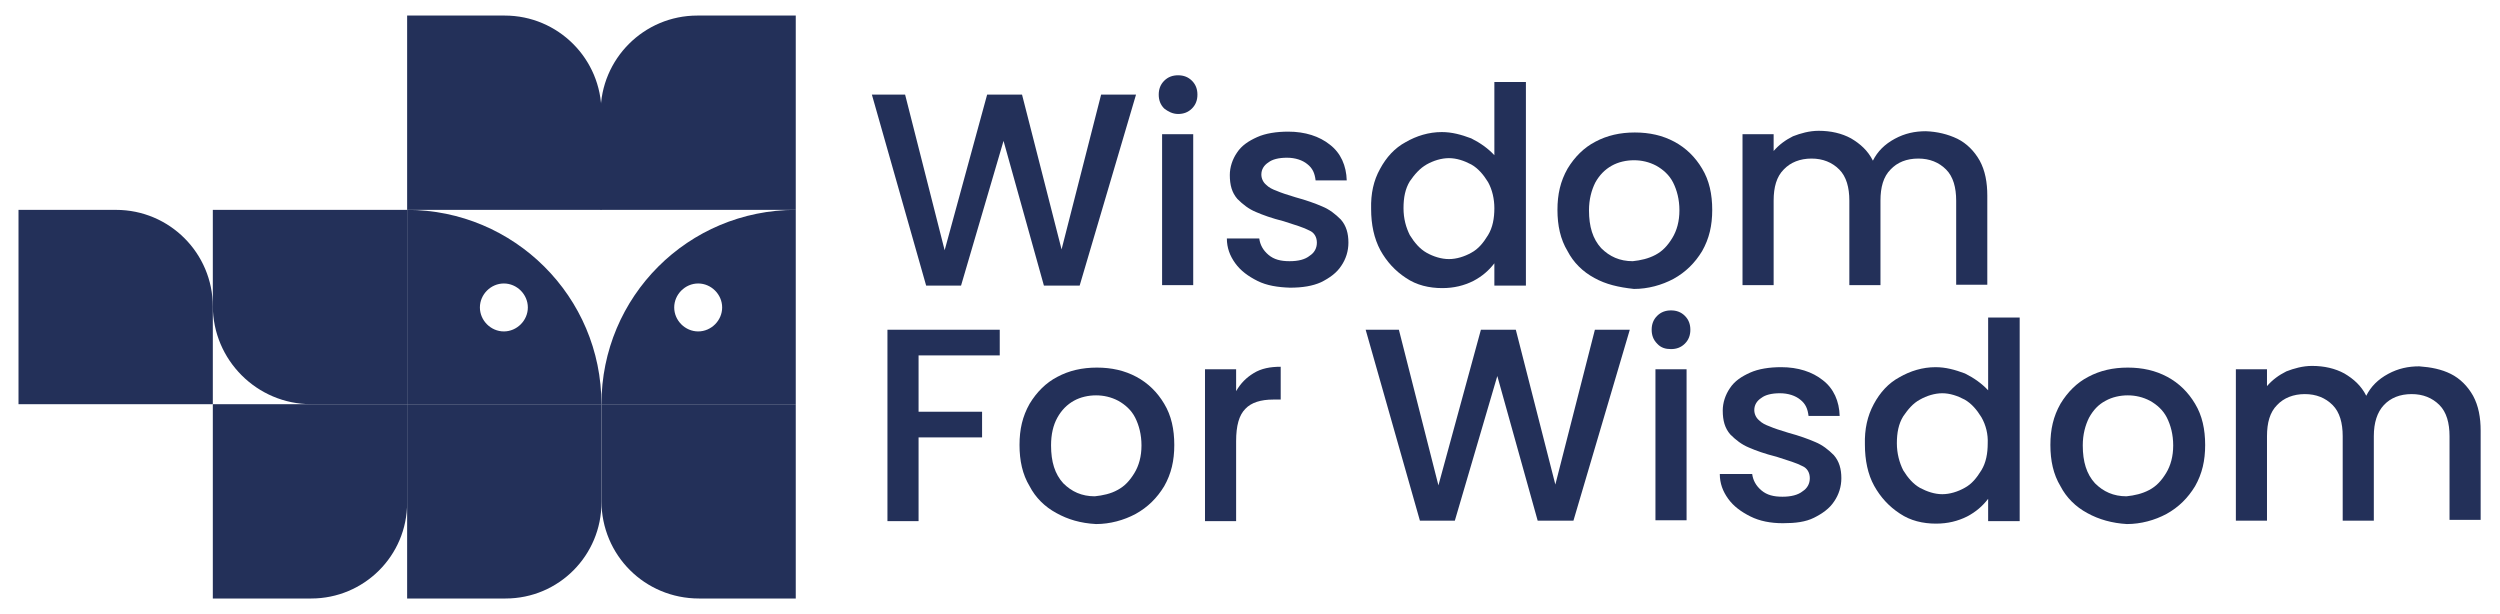
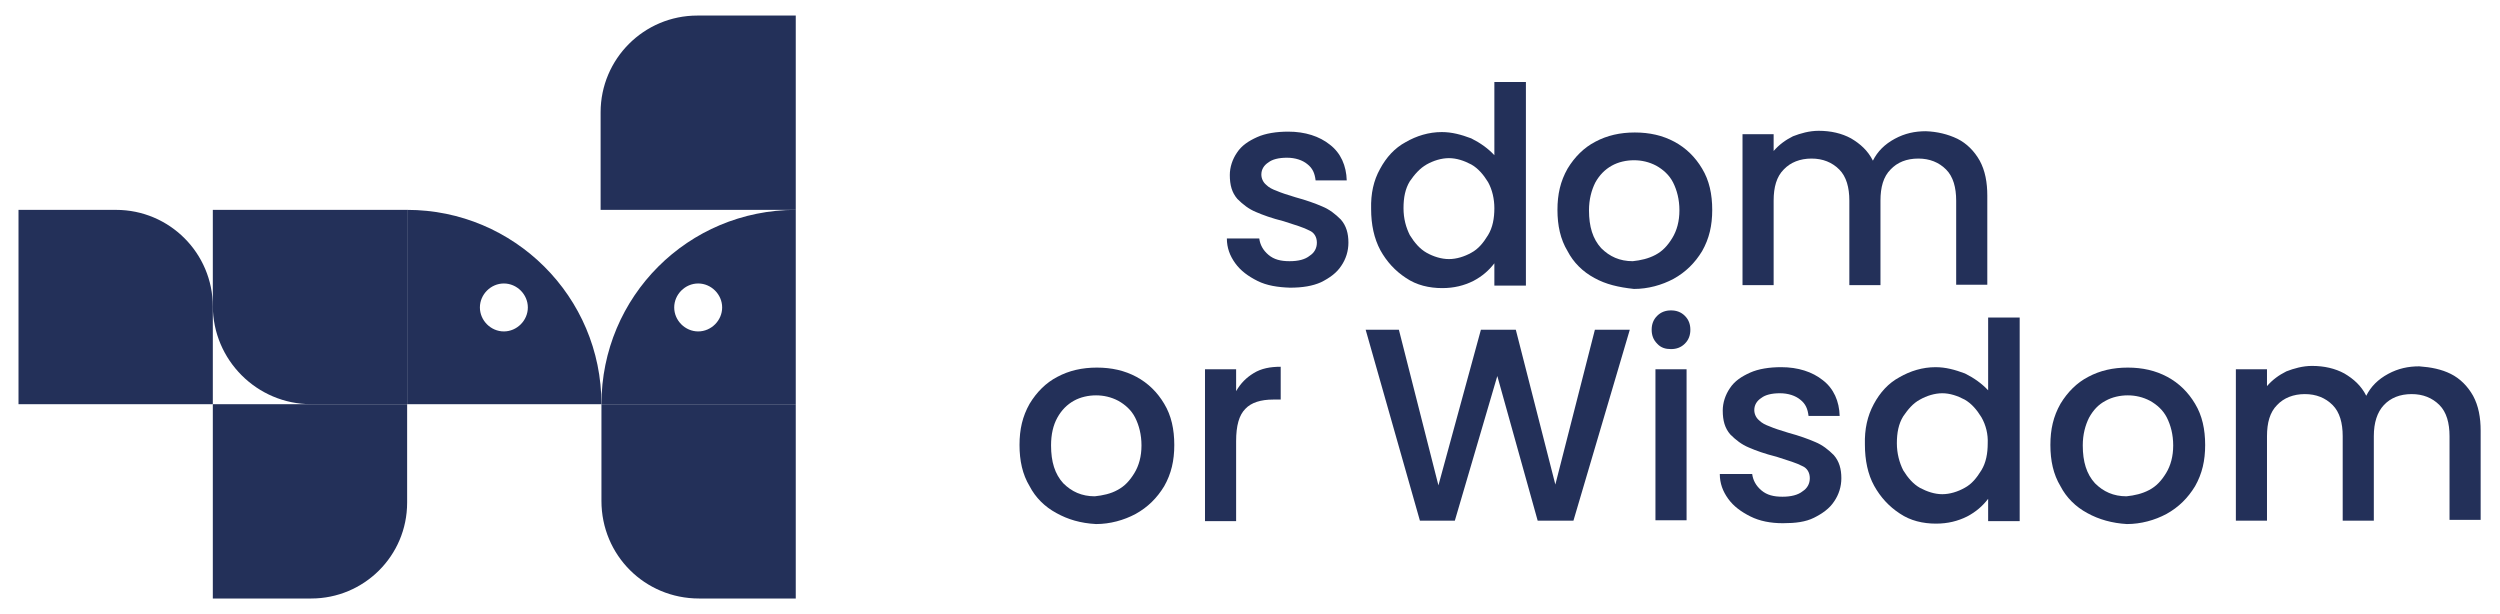
<svg xmlns="http://www.w3.org/2000/svg" version="1.1" id="Layer_1" x="0px" y="0px" viewBox="0 0 594.4 146" style="enable-background:new 0 0 594.4 146;" xml:space="preserve">
  <style type="text/css">
	.st0{fill:#233059;}
</style>
  <g>
    <g>
      <path class="st0" d="M96.8,49.9L96.8,49.9v46.2H143l0,0C143,70.5,122.2,49.9,96.8,49.9z M119.8,78.8c-3.1,0-5.7-2.6-5.7-5.7    s2.6-5.7,5.7-5.7s5.7,2.6,5.7,5.7S122.9,78.8,119.8,78.8z" />
      <path class="st0" d="M96.8,96.1V49.9H50.6v22.8c0,12.9,10.5,23.4,23.4,23.4C74,96.1,96.8,96.1,96.8,96.1z" />
      <path class="st0" d="M4.4,49.9v46.2h46.2V72.9c0-12.7-10.3-23-23-23H4.4z" />
      <path class="st0" d="M189.2,49.9c-25.6,0-46.2,20.6-46.2,46.2l0,0h46.2V49.9L189.2,49.9z M166,78.8c-3.1,0-5.7-2.6-5.7-5.7    s2.6-5.7,5.7-5.7s5.7,2.6,5.7,5.7S169.1,78.8,166,78.8z" />
-       <path class="st0" d="M143,49.9H96.8V3.7H120c12.7,0,23,10.3,23,23V49.9z" />
      <path class="st0" d="M143,49.9h46.2V3.7h-23.4c-12.7,0-23,10.3-23,23v23.2H143z" />
      <path class="st0" d="M50.6,142.3V96.1h46.2v23.4c0,12.7-10.3,22.8-22.8,22.8H50.6z" />
      <path class="st0" d="M189.2,142.3V96.1H143v23c0,12.9,10.3,23.2,23.2,23.2H189.2z" />
-       <path class="st0" d="M143,96.1H96.8v46.2h23.4c12.7,0,22.8-10.3,22.8-22.8V96.1z" />
    </g>
    <g>
-       <path class="st0" d="M270.1,22.5l-13.4,45.4h-8.5l-9.6-34.4l-10.1,34.4h-8.3l-12.9-45.4h7.9l9.4,37l10.1-37h8.3l9.4,36.8l9.4-36.8    C261.8,22.5,270.1,22.5,270.1,22.5z" />
-       <path class="st0" d="M276.8,25.8c-0.9-0.9-1.3-2-1.3-3.3c0-1.3,0.4-2.4,1.3-3.3c0.9-0.9,2-1.3,3.3-1.3c1.3,0,2.4,0.4,3.3,1.3    c0.9,0.9,1.3,2,1.3,3.3c0,1.3-0.4,2.4-1.3,3.3c-0.9,0.9-2,1.3-3.3,1.3C278.8,27.1,277.7,26.5,276.8,25.8z M283.7,31.9v35.9h-7.4    V31.9H283.7z" />
      <path class="st0" d="M299,66.8c-2.2-1.1-4-2.4-5.3-4.2c-1.3-1.8-2-3.7-2-5.9h7.7c0.2,1.5,0.9,2.8,2.2,3.9c1.3,1.1,2.9,1.5,5,1.5    s3.7-0.4,4.8-1.3c1.1-0.7,1.7-1.8,1.7-3.1c0-1.3-0.6-2.4-1.8-2.9c-1.3-0.7-3.3-1.3-6.1-2.2c-2.8-0.7-5-1.5-6.6-2.2    c-1.7-0.7-3.1-1.8-4.4-3.1c-1.3-1.5-1.8-3.3-1.8-5.7c0-1.8,0.6-3.7,1.7-5.3c1.1-1.7,2.8-2.8,4.8-3.7c2-0.9,4.6-1.3,7.4-1.3    c4,0,7.4,1.1,9.9,3.1c2.6,2,3.9,5,4,8.5h-7.4c-0.2-1.7-0.7-2.9-2-3.9c-1.1-0.9-2.8-1.5-4.8-1.5s-3.5,0.4-4.4,1.1    c-1.1,0.7-1.7,1.7-1.7,2.9c0,0.9,0.4,1.8,1.1,2.4c0.7,0.7,1.5,1.1,2.6,1.5c0.9,0.4,2.4,0.9,4.4,1.5c2.6,0.7,4.8,1.5,6.4,2.2    c1.7,0.7,3.1,1.8,4.4,3.1c1.3,1.5,1.8,3.3,1.8,5.5c0,2-0.6,3.9-1.7,5.5c-1.1,1.7-2.8,2.9-4.8,3.9c-2,0.9-4.4,1.3-7.4,1.3    C303.8,68.3,301.2,67.9,299,66.8z" />
      <path class="st0" d="M328.1,40.2c1.5-2.8,3.5-5,6.1-6.4c2.6-1.5,5.5-2.4,8.6-2.4c2.4,0,4.6,0.6,7,1.5c2.2,1.1,4,2.4,5.5,4V19.5    h7.5v48.4h-7.5v-5.3c-1.3,1.7-2.9,3.1-5,4.2c-2.2,1.1-4.6,1.7-7.4,1.7c-3.1,0-6.1-0.7-8.6-2.4c-2.6-1.7-4.6-3.9-6.1-6.6    c-1.5-2.8-2.2-6.1-2.2-9.8C325.9,46,326.6,42.9,328.1,40.2z M353.8,43.3c-1.1-1.8-2.4-3.3-4-4.2c-1.7-0.9-3.5-1.5-5.3-1.5    s-3.7,0.6-5.3,1.5s-2.9,2.4-4,4c-1.1,1.8-1.5,3.9-1.5,6.4s0.6,4.6,1.5,6.4c1.1,1.8,2.4,3.3,4,4.2s3.5,1.5,5.3,1.5s3.7-0.6,5.3-1.5    c1.7-0.9,2.9-2.4,4-4.2c1.1-1.8,1.5-4,1.5-6.4C355.3,47.3,354.8,45.1,353.8,43.3z" />
      <path class="st0" d="M379.1,66.1c-2.8-1.5-5-3.7-6.4-6.4c-1.7-2.8-2.4-6.1-2.4-9.8c0-3.7,0.7-6.8,2.4-9.8c1.7-2.8,3.9-5,6.6-6.4    c2.8-1.5,5.9-2.2,9.4-2.2c3.5,0,6.6,0.7,9.4,2.2c2.8,1.5,5,3.7,6.6,6.4c1.7,2.8,2.4,6.1,2.4,9.8c0,3.7-0.7,6.8-2.4,9.8    c-1.7,2.8-3.9,5-6.8,6.6c-2.8,1.5-6.1,2.4-9.4,2.4C384.8,68.3,381.8,67.6,379.1,66.1z M393.6,60.6c1.7-0.9,2.9-2.2,4-4    c1.1-1.8,1.7-4,1.7-6.6c0-2.6-0.6-4.8-1.5-6.6c-0.9-1.8-2.4-3.1-4-4c-1.7-0.9-3.5-1.3-5.3-1.3s-3.7,0.4-5.3,1.3s-2.9,2.2-3.9,4    c-0.9,1.8-1.5,4-1.5,6.6c0,3.9,0.9,6.8,2.9,9c2,2,4.4,3.1,7.5,3.1C390.1,61.9,391.9,61.5,393.6,60.6z" />
      <path class="st0" d="M465.4,33c2.2,1.1,4,2.9,5.3,5.2c1.3,2.4,1.8,5.2,1.8,8.3v21.2h-7.4V47.7c0-3.1-0.7-5.7-2.4-7.4    c-1.7-1.7-3.9-2.6-6.6-2.6c-2.8,0-5,0.9-6.6,2.6c-1.7,1.7-2.4,4.2-2.4,7.4v20.1h-7.4V47.7c0-3.1-0.7-5.7-2.4-7.4    c-1.7-1.7-3.9-2.6-6.6-2.6s-5,0.9-6.6,2.6c-1.7,1.7-2.4,4.2-2.4,7.4v20.1h-7.4V31.9h7.4v4c1.3-1.5,2.8-2.6,4.6-3.5    c1.8-0.7,3.9-1.3,6.1-1.3c2.9,0,5.5,0.6,7.7,1.8c2.2,1.3,4,2.9,5.2,5.3c1.1-2.2,2.8-3.9,5.2-5.2c2.4-1.3,4.8-1.8,7.4-1.8    C460.6,31.3,463.1,31.9,465.4,33z" />
-       <path class="st0" d="M237.7,78.4v6.1h-19.3v13.4h15.1v6.1h-15.1v19.9h-7.4V78.4H237.7z" />
      <path class="st0" d="M251.2,122c-2.8-1.5-5-3.7-6.4-6.4c-1.7-2.8-2.4-6.1-2.4-9.8s0.7-6.8,2.4-9.8c1.7-2.8,3.9-5,6.6-6.4    c2.8-1.5,5.9-2.2,9.4-2.2c3.5,0,6.6,0.7,9.4,2.2c2.8,1.5,5,3.7,6.6,6.4c1.7,2.8,2.4,6.1,2.4,9.8s-0.7,6.8-2.4,9.8    c-1.7,2.8-3.9,5-6.8,6.6c-2.8,1.5-6.1,2.4-9.4,2.4C256.9,124.4,253.9,123.5,251.2,122z M265.7,116.5c1.7-0.9,2.9-2.2,4-4    c1.1-1.8,1.7-4,1.7-6.6s-0.6-4.8-1.5-6.6c-0.9-1.8-2.4-3.1-4-4c-1.7-0.9-3.5-1.3-5.3-1.3s-3.7,0.4-5.3,1.3s-2.9,2.2-3.9,4    s-1.5,4-1.5,6.6c0,3.9,0.9,6.8,2.9,9c2,2,4.4,3.1,7.5,3.1C262.2,117.8,264.1,117.4,265.7,116.5z" />
      <path class="st0" d="M298.1,88.7c1.8-1.1,3.9-1.5,6.4-1.5V95h-1.8c-2.9,0-5.2,0.7-6.6,2.2c-1.5,1.5-2.2,4-2.2,7.7v19h-7.4V87.8    h7.4V93C295,91.1,296.3,89.8,298.1,88.7z" />
      <path class="st0" d="M387.5,78.4l-13.4,45.4h-8.5l-9.6-34.4l-10.1,34.4h-8.3l-12.9-45.4h7.9l9.4,37l10.1-37h8.3l9.4,36.8l9.4-36.8    H387.5z" />
      <path class="st0" d="M394,81.7c-0.9-0.9-1.3-2-1.3-3.3c0-1.3,0.4-2.4,1.3-3.3c0.9-0.9,2-1.3,3.3-1.3s2.4,0.4,3.3,1.3    c0.9,0.9,1.3,2,1.3,3.3c0,1.3-0.4,2.4-1.3,3.3c-0.9,0.9-2,1.3-3.3,1.3S394.9,82.7,394,81.7z M401,87.8v35.9h-7.4V87.8H401z" />
      <path class="st0" d="M416.2,122.8c-2.2-1.1-4-2.4-5.3-4.2s-2-3.7-2-5.9h7.7c0.2,1.5,0.9,2.8,2.2,3.9s2.9,1.5,5,1.5    c2,0,3.7-0.4,4.8-1.3c1.1-0.7,1.7-1.8,1.7-3.1s-0.6-2.4-1.8-2.9c-1.3-0.7-3.3-1.3-6.1-2.2c-2.8-0.7-5-1.5-6.6-2.2    c-1.7-0.7-3.1-1.8-4.4-3.1c-1.3-1.5-1.8-3.3-1.8-5.7c0-1.8,0.6-3.7,1.7-5.3c1.1-1.7,2.8-2.8,4.8-3.7s4.6-1.3,7.4-1.3    c4,0,7.4,1.1,9.9,3.1c2.6,2,3.9,5,4,8.5h-7.4c-0.2-1.7-0.7-2.9-2-3.9c-1.1-0.9-2.8-1.5-4.8-1.5c-2,0-3.5,0.4-4.4,1.1    c-1.1,0.7-1.7,1.7-1.7,2.9c0,0.9,0.4,1.8,1.1,2.4c0.7,0.7,1.5,1.1,2.6,1.5c0.9,0.4,2.4,0.9,4.4,1.5c2.6,0.7,4.8,1.5,6.4,2.2    c1.7,0.7,3.1,1.8,4.4,3.1c1.3,1.5,1.8,3.3,1.8,5.5c0,2-0.6,3.9-1.7,5.5c-1.1,1.7-2.8,2.9-4.8,3.9s-4.4,1.3-7.4,1.3    C421,124.4,418.4,123.9,416.2,122.8z" />
      <path class="st0" d="M445.5,96.1c1.5-2.8,3.5-5,6.1-6.4c2.6-1.5,5.5-2.4,8.6-2.4c2.4,0,4.6,0.6,7,1.5c2.2,1.1,4,2.4,5.5,4V75.5    h7.5v48.4h-7.5v-5.3c-1.3,1.7-2.9,3.1-5,4.2c-2.2,1.1-4.6,1.7-7.4,1.7c-3.1,0-6.1-0.7-8.6-2.4c-2.6-1.7-4.6-3.9-6.1-6.6    s-2.2-6.1-2.2-9.8C443.3,102,444,98.9,445.5,96.1z M471.1,99.2c-1.1-1.8-2.4-3.3-4-4.2c-1.7-0.9-3.5-1.5-5.3-1.5s-3.7,0.6-5.3,1.5    c-1.7,0.9-2.9,2.4-4,4c-1.1,1.8-1.5,3.9-1.5,6.4c0,2.4,0.6,4.6,1.5,6.4c1.1,1.8,2.4,3.3,4,4.2c1.7,0.9,3.5,1.5,5.3,1.5    s3.7-0.6,5.3-1.5c1.7-0.9,2.9-2.4,4-4.2s1.5-4,1.5-6.4C472.7,103.3,472.2,101.1,471.1,99.2z" />
      <path class="st0" d="M496.3,122c-2.8-1.5-5-3.7-6.4-6.4c-1.7-2.8-2.4-6.1-2.4-9.8s0.7-6.8,2.4-9.8c1.7-2.8,3.9-5,6.6-6.4    c2.8-1.5,5.9-2.2,9.4-2.2c3.5,0,6.6,0.7,9.4,2.2c2.8,1.5,5,3.7,6.6,6.4c1.7,2.8,2.4,6.1,2.4,9.8s-0.7,6.8-2.4,9.8    c-1.7,2.8-3.9,5-6.8,6.6c-2.8,1.5-6.1,2.4-9.4,2.4C502.2,124.4,499,123.5,496.3,122z M511,116.5c1.7-0.9,2.9-2.2,4-4    s1.7-4,1.7-6.6s-0.6-4.8-1.5-6.6c-0.9-1.8-2.4-3.1-4-4c-1.7-0.9-3.5-1.3-5.3-1.3s-3.7,0.4-5.3,1.3c-1.7,0.9-2.9,2.2-3.9,4    c-0.9,1.8-1.5,4-1.5,6.6c0,3.9,0.9,6.8,2.9,9c2,2,4.4,3.1,7.5,3.1C507.5,117.8,509.3,117.4,511,116.5z" />
      <path class="st0" d="M582.7,88.9c2.2,1.1,4,2.9,5.3,5.2c1.3,2.4,1.8,5.2,1.8,8.3v21.2h-7.4v-19.9c0-3.1-0.7-5.7-2.4-7.4    c-1.7-1.7-3.9-2.6-6.6-2.6c-2.8,0-5,0.9-6.6,2.6s-2.4,4.2-2.4,7.4v20.1h-7.4v-20.1c0-3.1-0.7-5.7-2.4-7.4    c-1.7-1.7-3.9-2.6-6.6-2.6s-5,0.9-6.6,2.6c-1.7,1.7-2.4,4.2-2.4,7.4v20.1h-7.4V87.8h7.4v4c1.3-1.5,2.8-2.6,4.6-3.5    c1.8-0.7,3.9-1.3,6.1-1.3c2.9,0,5.5,0.6,7.7,1.8c2.2,1.3,4,2.9,5.2,5.3c1.1-2.2,2.8-3.9,5.2-5.2c2.4-1.3,4.8-1.8,7.4-1.8    C578,87.3,580.5,87.8,582.7,88.9z" />
    </g>
  </g>
</svg>